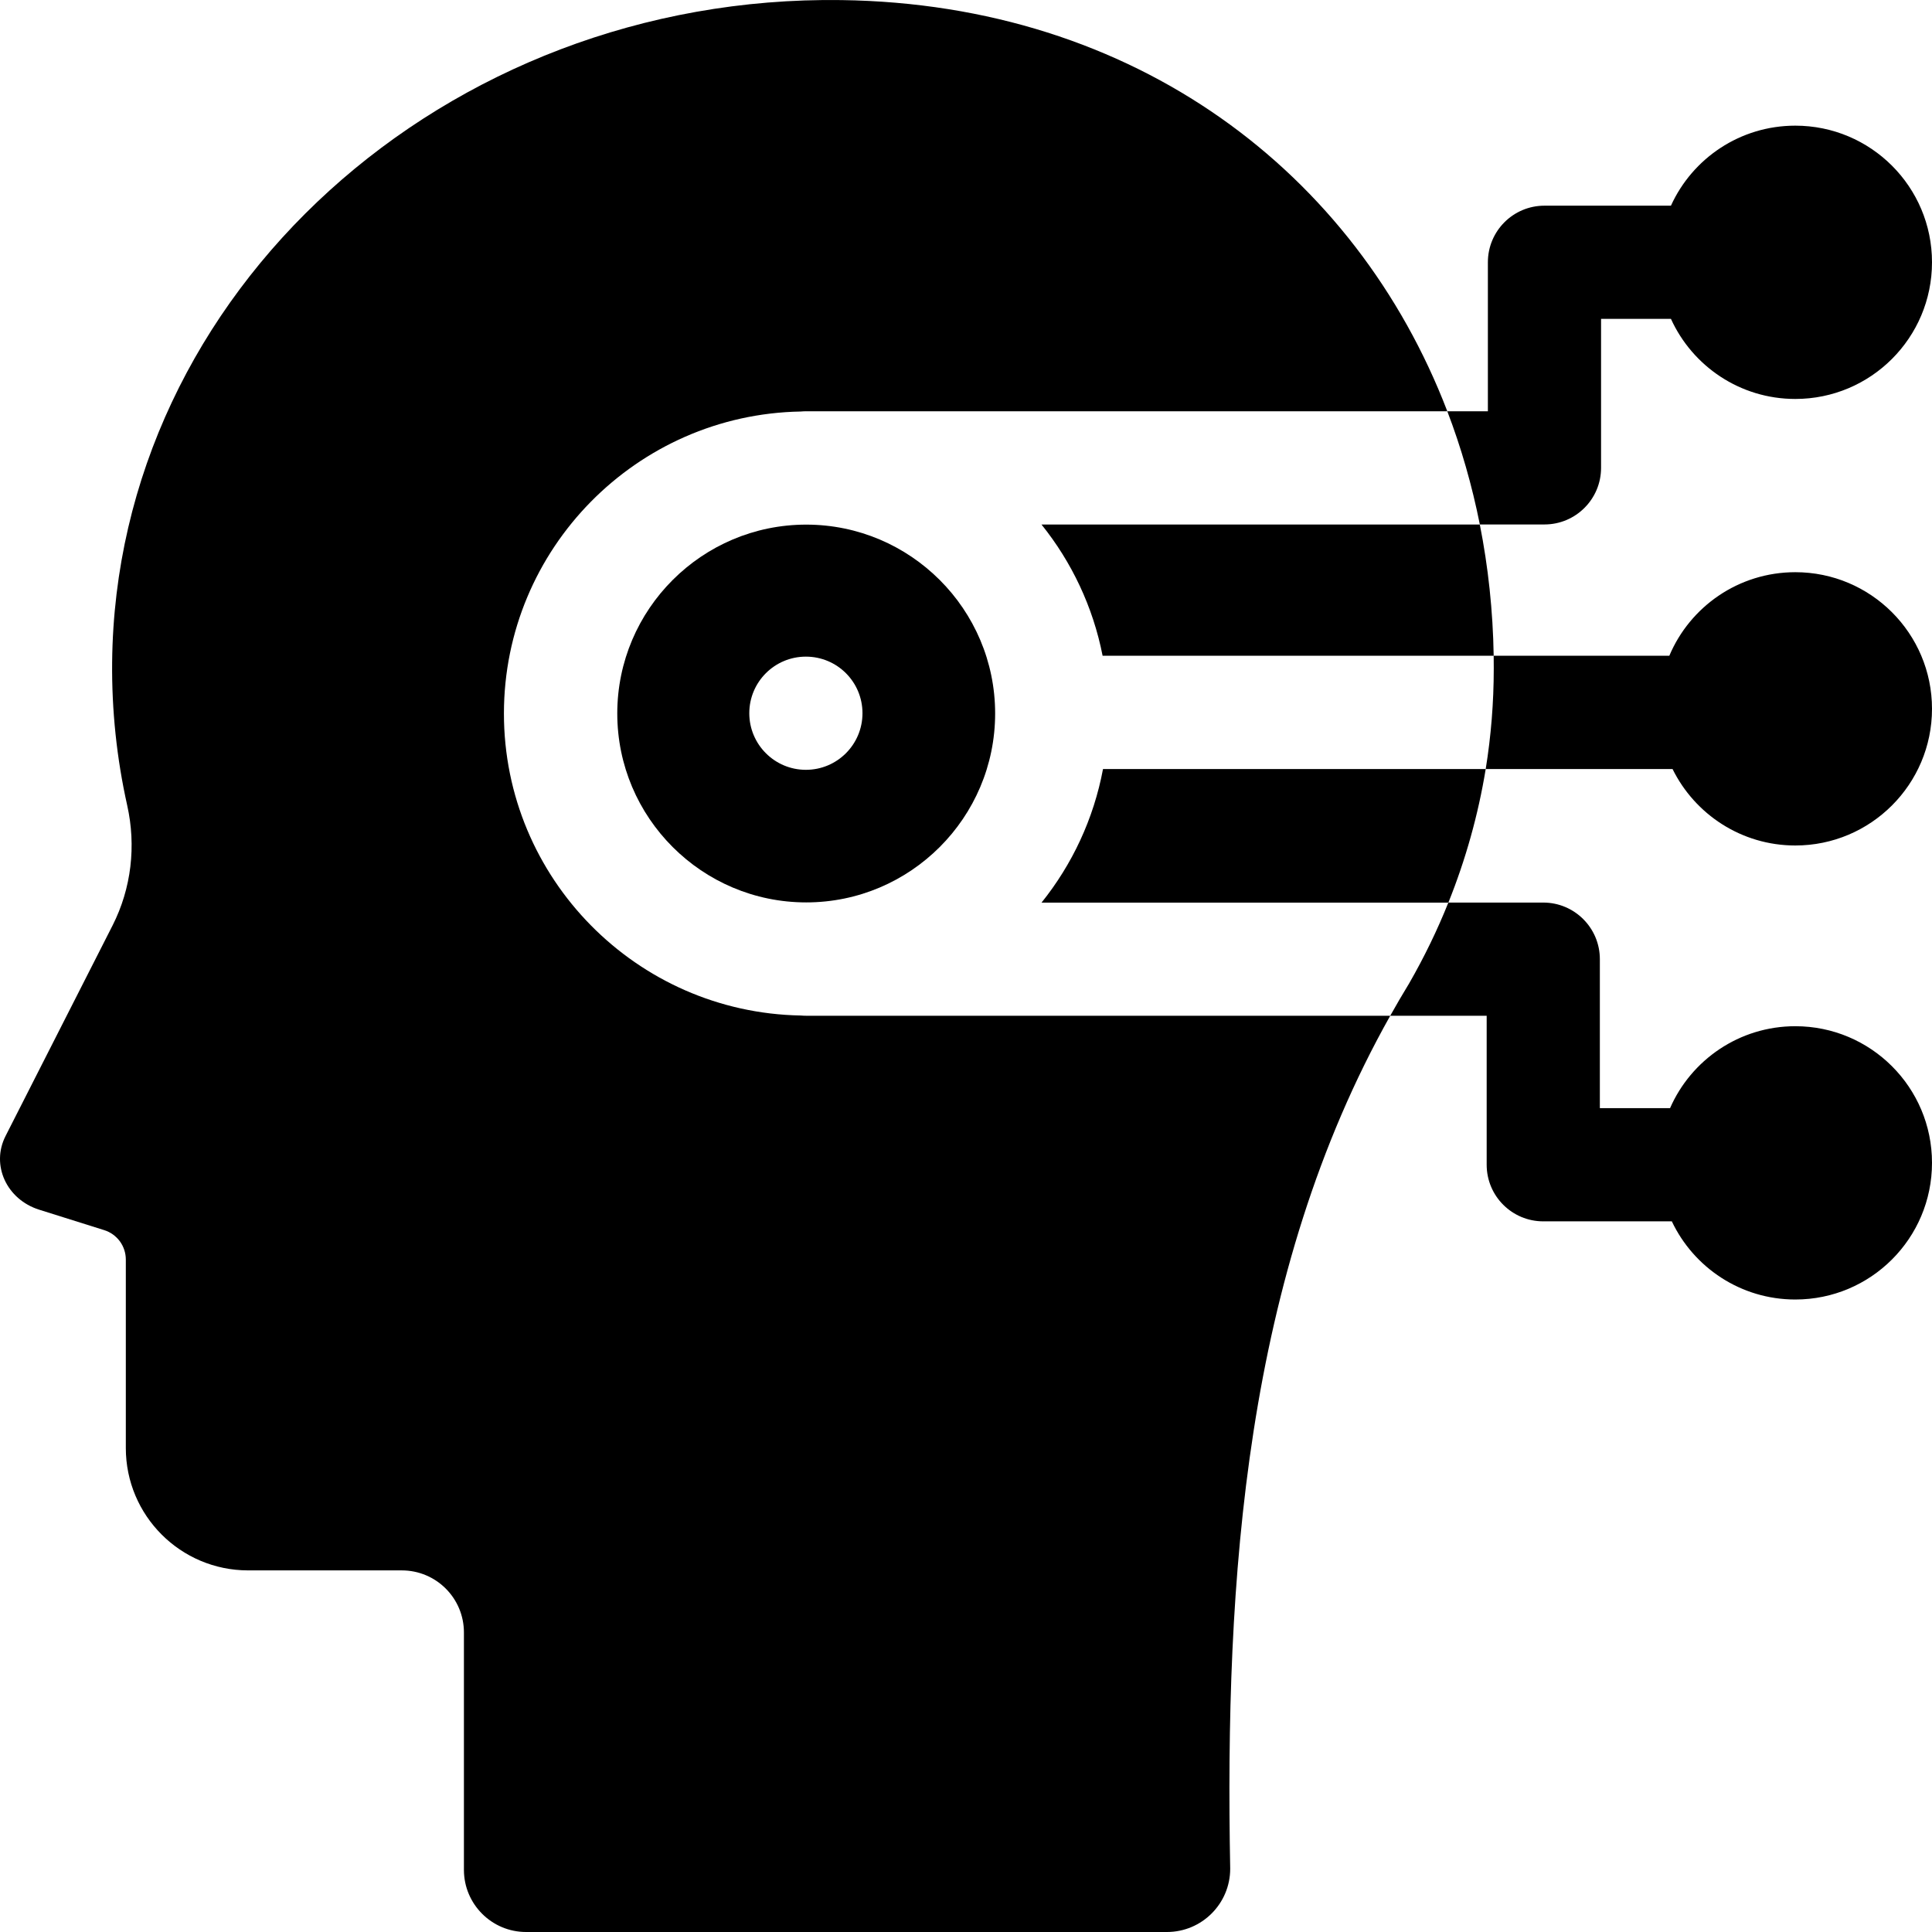
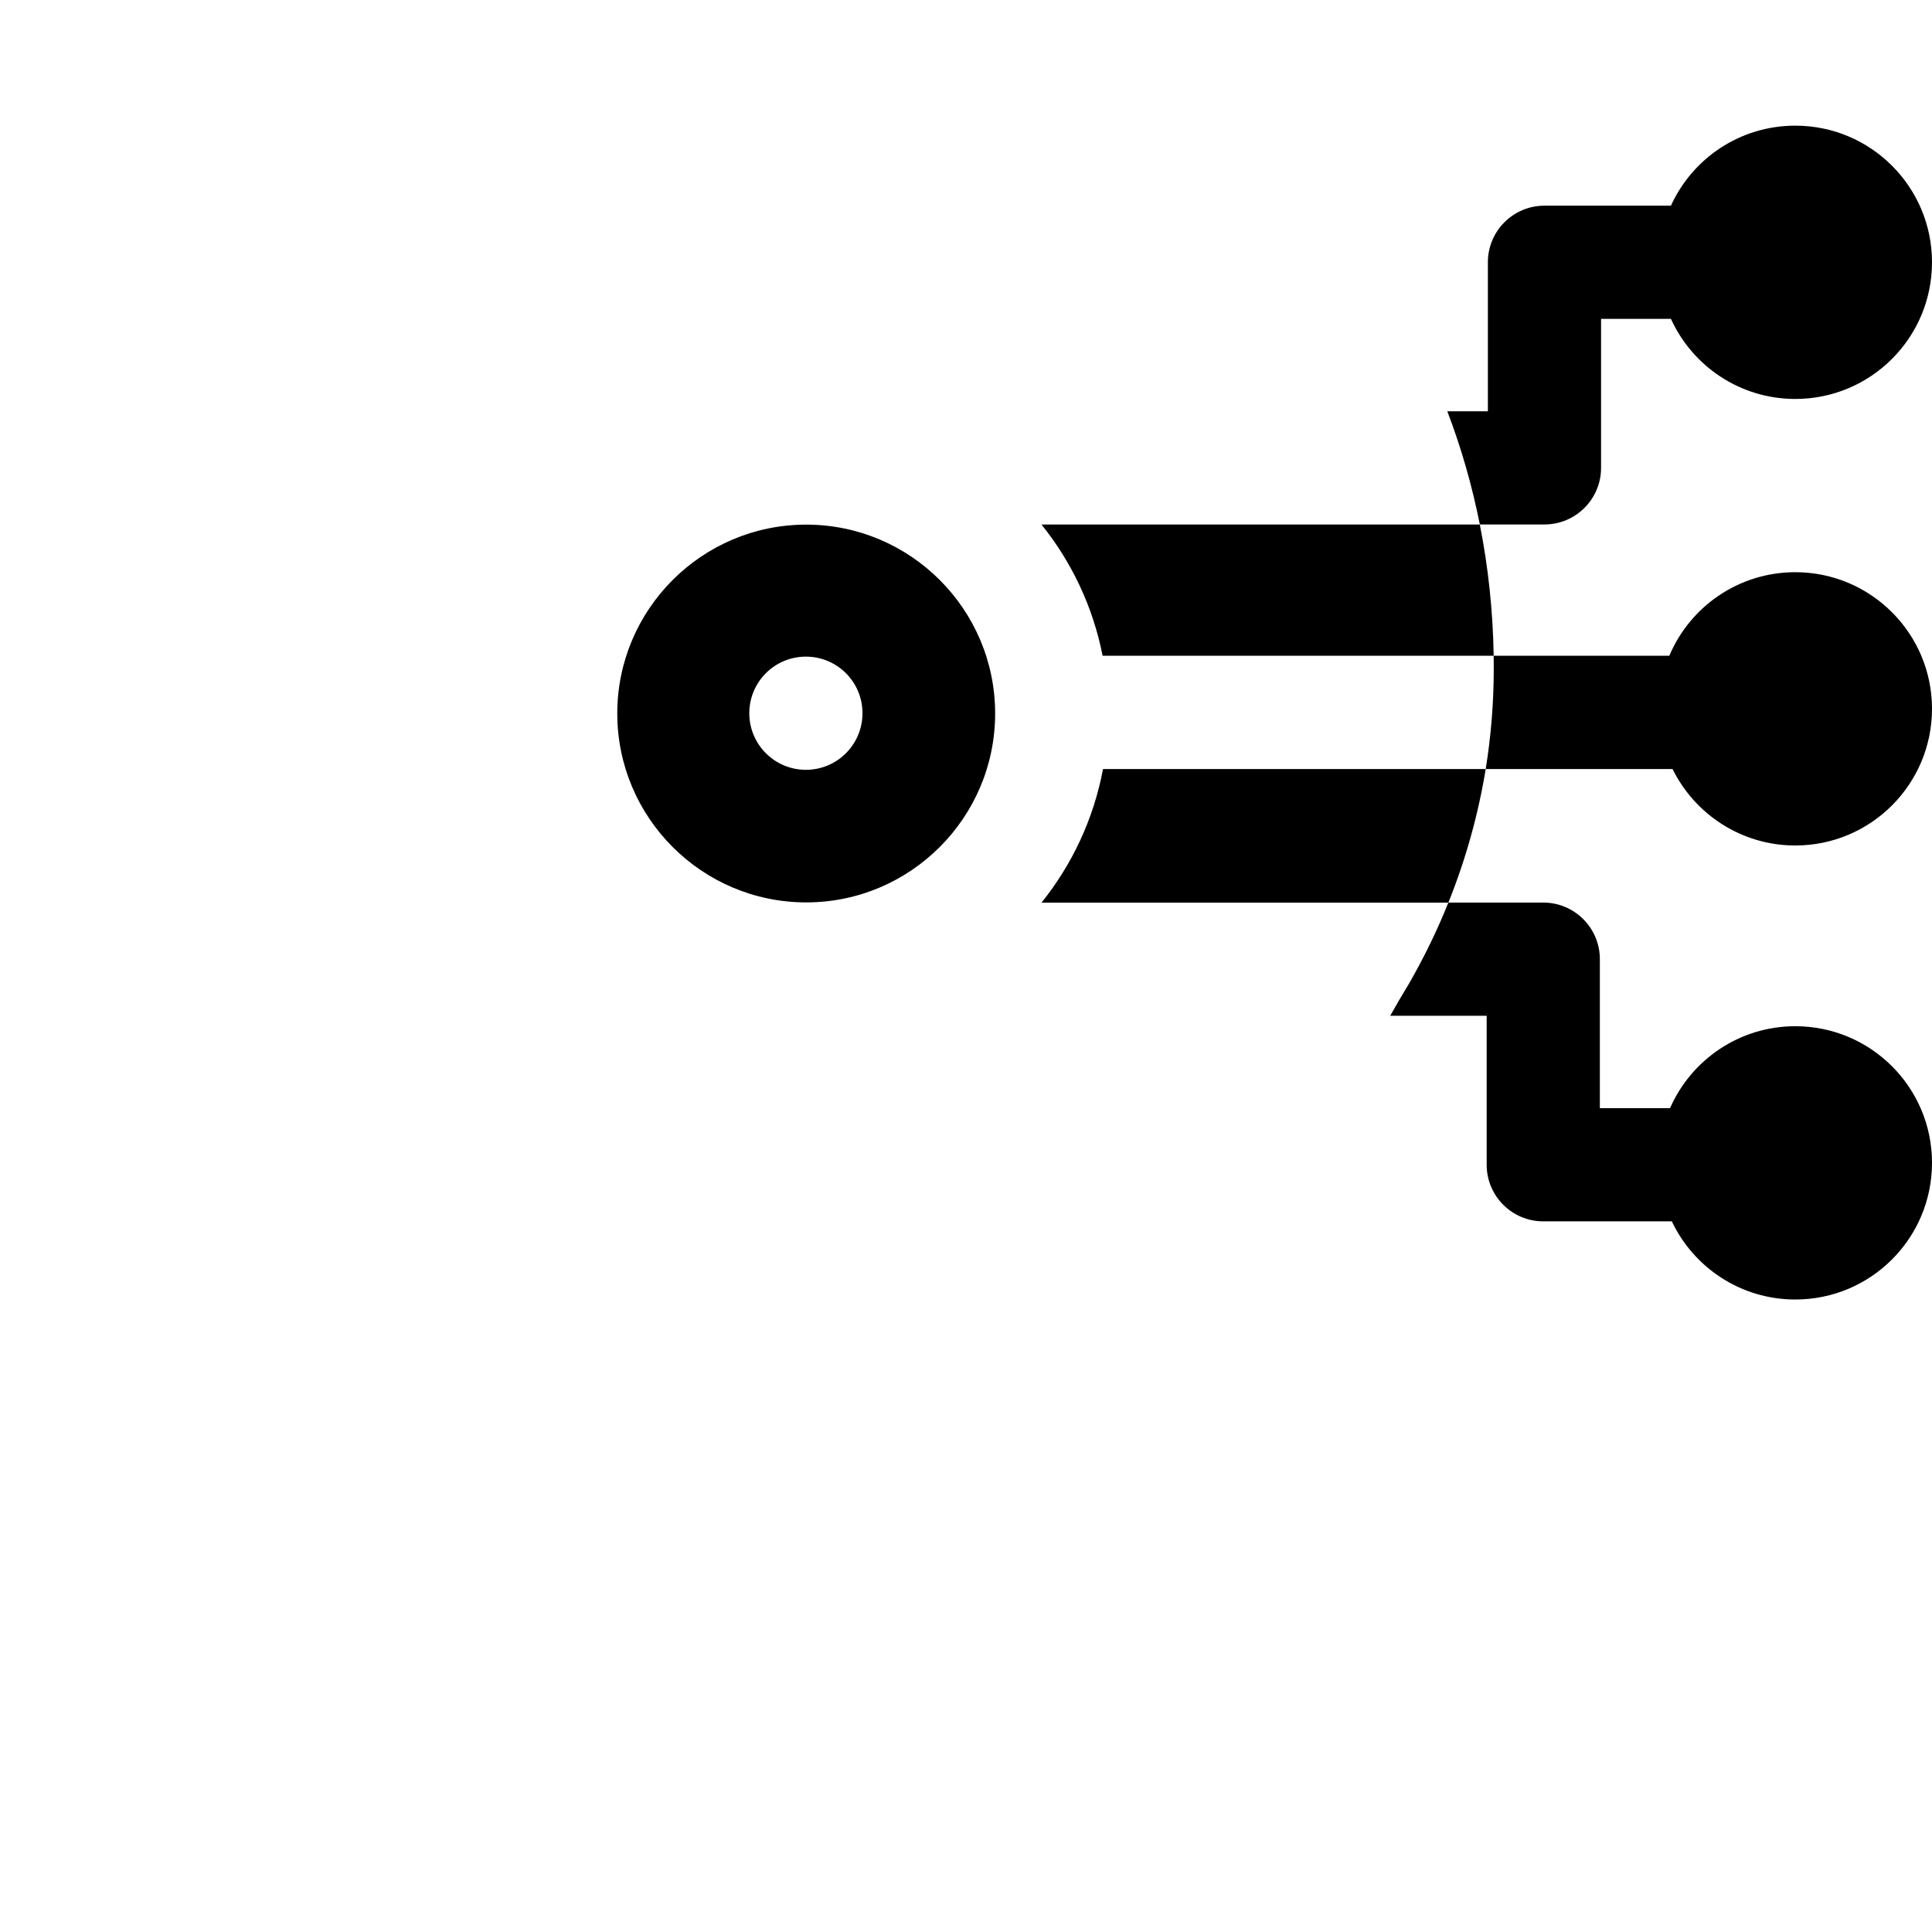
<svg xmlns="http://www.w3.org/2000/svg" width="24" height="24" viewBox="0 0 24 24" fill="none">
  <g clip-path="url(#clip0_847_72)">
    <path d="M10.015 6.517C8.721 6.517 7.668 7.569 7.668 8.863C7.668 10.158 8.721 11.21 10.015 11.21C11.309 11.21 12.362 10.158 12.362 8.863C12.362 7.569 11.309 6.517 10.015 6.517ZM10.011 9.563C9.623 9.563 9.308 9.248 9.308 8.86C9.308 8.471 9.623 8.157 10.011 8.157C10.4 8.157 10.714 8.471 10.714 8.86C10.714 9.248 10.4 9.563 10.011 9.563Z" fill="black" />
-     <path d="M9.947 12.615C7.908 12.579 6.26 10.911 6.26 8.864C6.26 6.817 7.908 5.148 9.947 5.112C9.969 5.11 9.991 5.109 10.013 5.109H17.979C16.843 2.145 14.107 0.051 10.452 0.001C5.524 -0.067 1.438 3.641 1.393 8.226C1.387 8.824 1.45 9.421 1.58 10.004C1.693 10.508 1.632 11.035 1.399 11.495L0.069 14.112C-0.114 14.472 0.081 14.899 0.486 15.027L1.294 15.281C1.372 15.305 1.44 15.354 1.489 15.42C1.537 15.486 1.563 15.565 1.563 15.647V17.988C1.563 18.827 2.243 19.508 3.083 19.508H4.991C5.418 19.508 5.763 19.853 5.763 20.279V23.228C5.763 23.654 6.109 24 6.535 24H14.496C14.93 24 15.282 23.648 15.282 23.214C15.215 19.632 15.461 15.833 17.27 12.618H10.013C9.991 12.618 9.969 12.617 9.947 12.615Z" fill="black" />
    <path d="M13.697 8.146H18.555C18.546 7.588 18.487 7.042 18.383 6.516H12.938C13.312 6.981 13.578 7.538 13.697 8.146ZM13.702 9.553C13.586 10.173 13.318 10.74 12.938 11.213H17.992C18.207 10.678 18.363 10.121 18.456 9.553H13.702ZM22.302 7.108C21.598 7.108 20.994 7.536 20.737 8.146H18.555C18.556 8.199 18.556 8.251 18.556 8.303C18.556 8.728 18.522 9.145 18.456 9.553H20.777C21.054 10.115 21.633 10.503 22.302 10.503C23.239 10.503 24 9.743 24 8.805C24 7.868 23.239 7.108 22.302 7.108Z" fill="black" />
    <path d="M22.302 12.748C21.606 12.748 21.008 13.167 20.746 13.766H19.874V11.915C19.874 11.527 19.559 11.212 19.171 11.212H17.992C17.854 11.557 17.691 11.892 17.506 12.214C17.425 12.347 17.346 12.482 17.27 12.618H18.468V14.469C18.468 14.858 18.783 15.172 19.171 15.172H20.768C21.04 15.746 21.625 16.143 22.302 16.143C23.24 16.143 24 15.383 24 14.445C24 13.508 23.24 12.748 22.302 12.748ZM19.186 6.515C19.574 6.515 19.889 6.2 19.889 5.812V3.961H20.757C21.024 4.548 21.615 4.956 22.302 4.956C23.24 4.956 24 4.196 24 3.258C24 2.321 23.24 1.561 22.302 1.561C21.615 1.561 21.024 1.968 20.757 2.555H19.186C18.797 2.555 18.483 2.87 18.483 3.258V5.109H17.979C18.151 5.559 18.286 6.029 18.383 6.515H19.186Z" fill="black" />
  </g>
  <defs>
    <clipPath id="clip0_847_72">
      <rect width="24" height="24" fill="white" />
    </clipPath>
  </defs>
</svg>